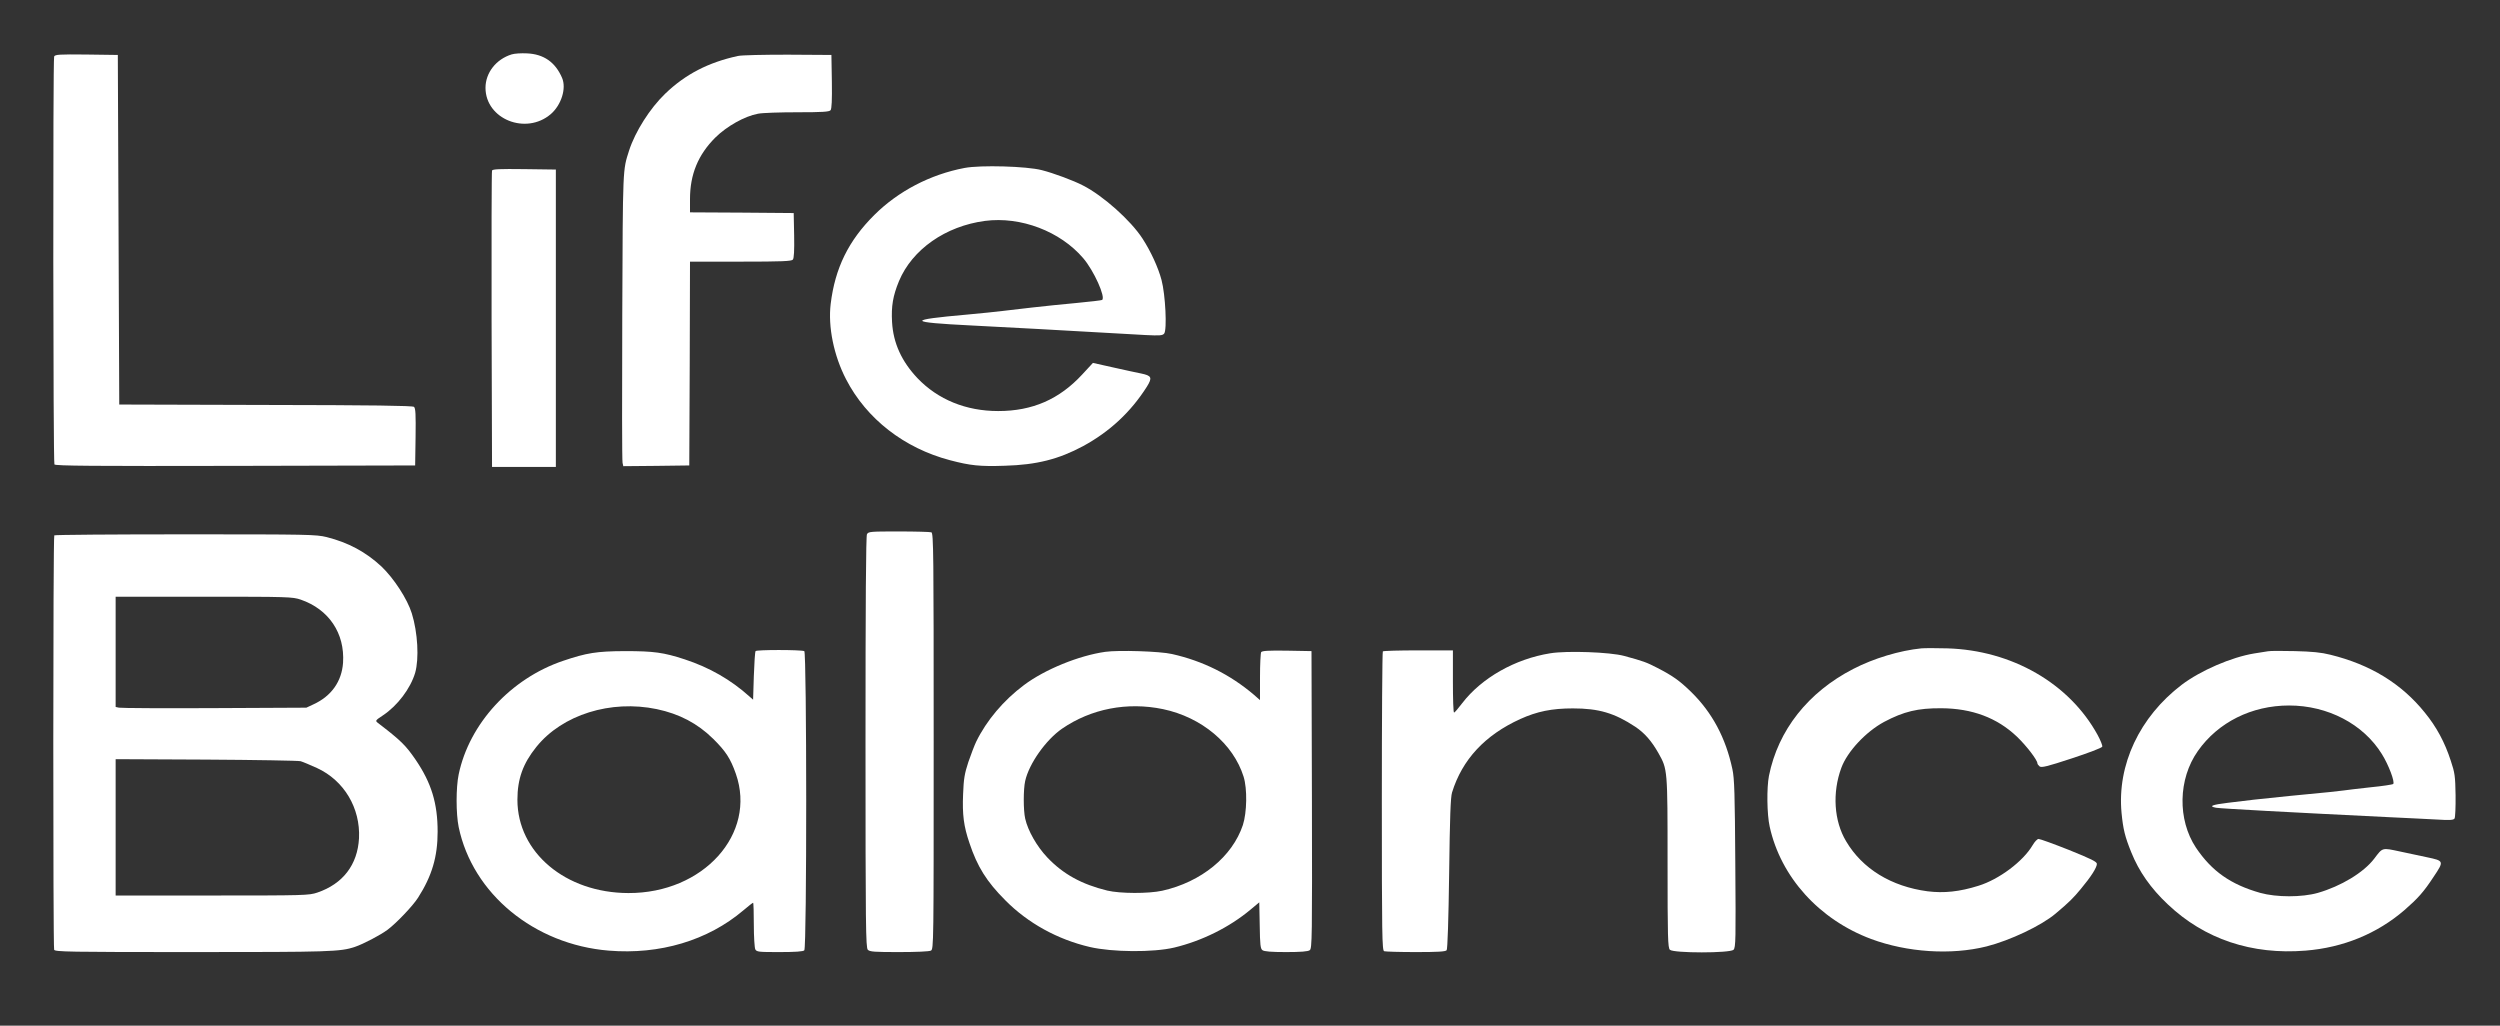
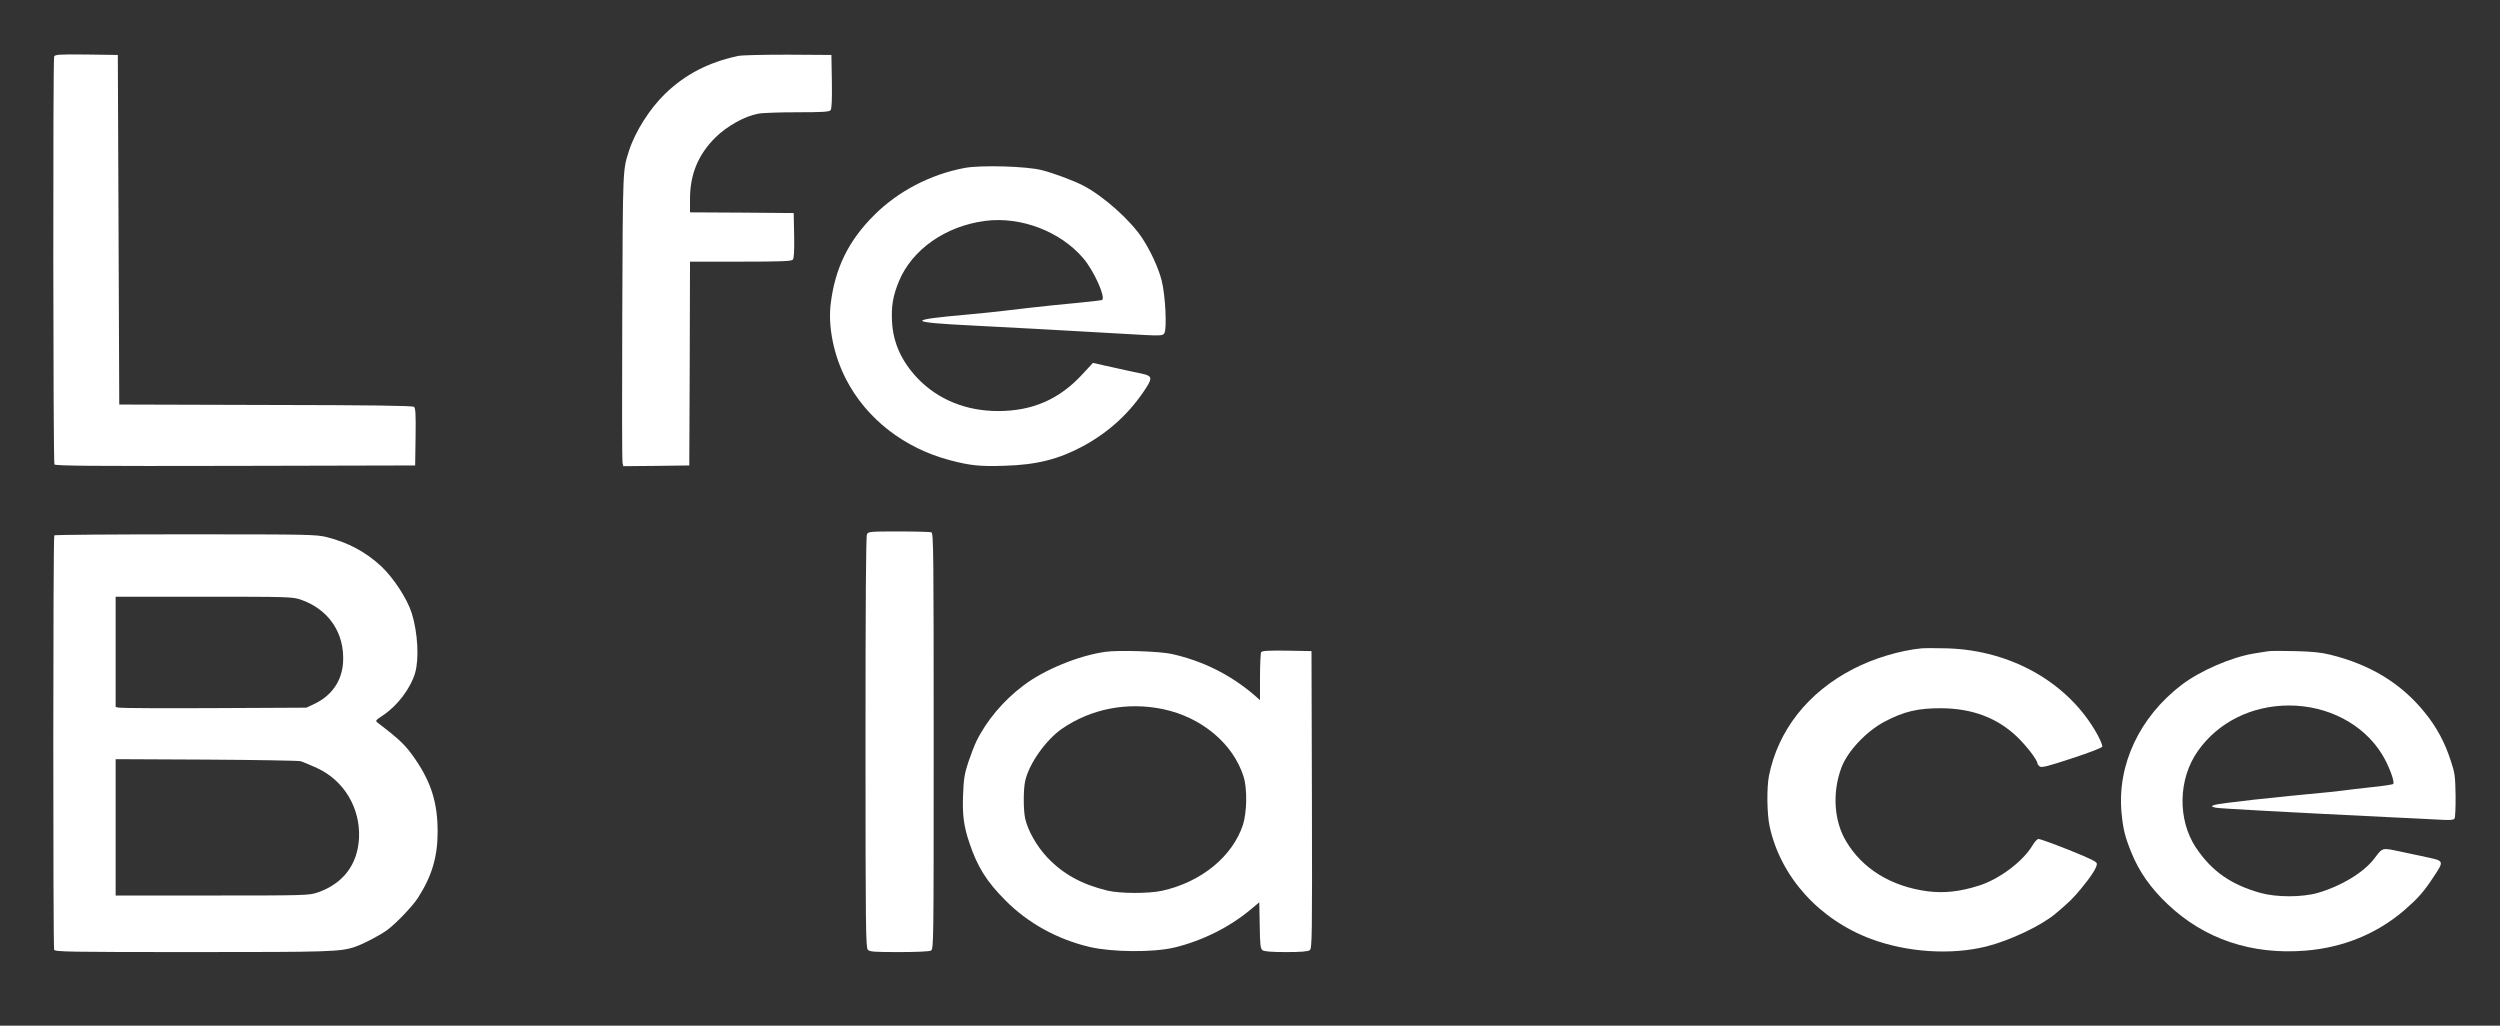
<svg xmlns="http://www.w3.org/2000/svg" width="117" height="48" viewBox="0 0 117 48" fill="none">
  <rect x="0" y="0" width="117" height="48" fill="#333333" stroke="none" />
-   <path d="M23.949 2.545C23.216 2.769 22.721 3.407 22.721 4.113C22.727 5.58 24.614 6.333 25.775 5.342C26.271 4.914 26.515 4.134 26.305 3.645C25.986 2.905 25.443 2.532 24.662 2.498C24.397 2.484 24.078 2.504 23.949 2.545Z" fill="white" />
  <path d="M2.534 2.647C2.473 2.81 2.486 21.634 2.547 21.735C2.595 21.803 4.333 21.817 11.019 21.803L19.429 21.783L19.449 20.453C19.463 19.393 19.449 19.102 19.374 19.041C19.307 18.986 17.419 18.959 12.431 18.952L5.581 18.932L5.548 10.752L5.514 2.572L4.047 2.552C2.751 2.538 2.574 2.552 2.534 2.647Z" fill="white" />
  <path d="M34.532 2.62C33.154 2.919 32.075 3.475 31.131 4.385C30.412 5.077 29.726 6.163 29.441 7.046C29.143 7.989 29.149 7.725 29.122 14.784C29.109 18.477 29.109 21.573 29.136 21.661L29.17 21.817L30.717 21.803L32.258 21.783L32.279 17.011L32.292 12.245H34.661C36.596 12.245 37.044 12.225 37.105 12.15C37.159 12.089 37.179 11.723 37.166 11.017L37.145 9.971L34.722 9.951L32.292 9.938V9.32C32.292 8.159 32.672 7.243 33.473 6.442C34.016 5.905 34.851 5.437 35.476 5.322C35.672 5.281 36.507 5.254 37.315 5.254C38.489 5.254 38.809 5.233 38.87 5.159C38.924 5.098 38.944 4.683 38.931 3.821L38.91 2.572L36.874 2.559C35.754 2.559 34.702 2.579 34.532 2.62Z" fill="white" />
  <path d="M45.142 7.86C43.533 8.166 42.039 8.946 40.919 10.06C39.711 11.261 39.08 12.544 38.876 14.221C38.747 15.293 39.019 16.637 39.596 17.751C40.553 19.604 42.318 20.975 44.463 21.539C45.413 21.79 45.868 21.837 47.022 21.797C48.515 21.756 49.547 21.491 50.687 20.88C51.936 20.201 52.92 19.285 53.674 18.097C53.939 17.669 53.898 17.581 53.402 17.479C53.233 17.445 52.656 17.323 52.119 17.201L51.149 16.984L50.647 17.527C49.574 18.688 48.318 19.237 46.716 19.237C45.209 19.237 43.899 18.701 42.942 17.703C42.196 16.916 41.802 16.054 41.748 15.069C41.707 14.329 41.788 13.848 42.073 13.155C42.691 11.675 44.252 10.582 46.099 10.338C47.775 10.121 49.621 10.827 50.694 12.083C51.196 12.666 51.76 13.929 51.576 14.038C51.549 14.058 51.006 14.119 50.375 14.18C49.744 14.235 48.814 14.336 48.311 14.391C47.809 14.452 47.185 14.526 46.92 14.553C46.662 14.588 45.908 14.662 45.257 14.723C42.413 14.974 42.453 15.083 45.461 15.232C46.153 15.266 47.544 15.341 48.549 15.395C50.3 15.497 51.909 15.585 53.613 15.68C54.285 15.714 54.407 15.701 54.482 15.613C54.624 15.443 54.543 13.787 54.359 13.101C54.203 12.517 53.864 11.777 53.47 11.166C52.92 10.318 51.631 9.164 50.687 8.682C50.246 8.451 49.296 8.098 48.753 7.962C48.047 7.779 45.895 7.718 45.142 7.86Z" fill="white" />
-   <path d="M23.027 7.983C23.006 8.03 23 11.173 23.006 14.961L23.027 21.851H24.52H26.014V14.893V7.935L24.534 7.915C23.387 7.901 23.047 7.915 23.027 7.983Z" fill="white" />
  <path d="M40.574 25.001C40.526 25.089 40.506 28.245 40.506 34.742C40.506 43.383 40.519 44.354 40.614 44.449C40.703 44.544 40.934 44.557 42.074 44.557C42.882 44.557 43.486 44.53 43.567 44.489C43.696 44.415 43.696 44.238 43.696 34.687C43.696 25.876 43.689 24.953 43.588 24.912C43.526 24.892 42.841 24.872 42.067 24.872C40.73 24.872 40.642 24.878 40.574 25.001Z" fill="white" />
  <path d="M2.541 25.055C2.48 25.109 2.48 44.299 2.534 44.449C2.575 44.544 3.206 44.557 9.003 44.557C15.445 44.557 15.933 44.544 16.612 44.313C17.013 44.177 17.8 43.763 18.139 43.512C18.54 43.213 19.32 42.399 19.565 42.012C20.216 40.994 20.481 40.097 20.481 38.923C20.481 37.593 20.189 36.642 19.456 35.563C18.981 34.871 18.764 34.66 17.685 33.832C17.556 33.73 17.562 33.717 17.922 33.479C18.608 33.024 19.212 32.216 19.429 31.49C19.619 30.825 19.551 29.603 19.273 28.707C19.062 28.028 18.431 27.064 17.848 26.508C17.114 25.829 16.307 25.394 15.289 25.136C14.786 25.014 14.474 25.007 8.67 25.007C5.324 25.007 2.561 25.028 2.541 25.055ZM14.073 28.062C15.39 28.517 16.144 29.637 16.055 31.015C15.994 31.891 15.512 32.576 14.671 32.963L14.338 33.119L10.028 33.14C7.659 33.153 5.65 33.14 5.568 33.119L5.412 33.085V30.506V27.926H9.539C13.517 27.926 13.687 27.933 14.073 28.062ZM14.067 35.624C14.182 35.658 14.521 35.801 14.834 35.943C16.103 36.527 16.87 37.817 16.802 39.229C16.734 40.471 16.049 41.367 14.847 41.774C14.46 41.903 14.277 41.91 9.926 41.91H5.412V38.719V35.529L9.641 35.549C11.962 35.563 13.958 35.597 14.067 35.624Z" fill="white" />
  <path d="M89.921 30.343C88.903 30.445 87.688 30.811 86.731 31.307C84.62 32.393 83.215 34.171 82.787 36.31C82.678 36.866 82.692 38.109 82.821 38.686C83.337 41.041 85.135 43.037 87.572 43.946C89.256 44.571 91.312 44.707 92.969 44.293C94.068 44.014 95.534 43.322 96.2 42.758C96.838 42.222 97.028 42.032 97.381 41.605C97.863 41.028 98.134 40.6 98.134 40.43C98.134 40.328 97.87 40.199 96.831 39.779C96.112 39.493 95.473 39.263 95.406 39.263C95.344 39.263 95.222 39.392 95.127 39.554C94.686 40.308 93.559 41.157 92.589 41.455C91.706 41.733 90.973 41.808 90.213 41.713C88.516 41.489 87.158 40.661 86.398 39.371C85.828 38.421 85.746 37.097 86.174 35.936C86.452 35.176 87.321 34.246 88.176 33.785C89.1 33.296 89.751 33.14 90.851 33.146C92.297 33.153 93.464 33.594 94.387 34.47C94.835 34.898 95.351 35.57 95.351 35.726C95.351 35.76 95.399 35.821 95.453 35.868C95.541 35.936 95.799 35.875 96.953 35.495C97.72 35.244 98.365 35 98.385 34.945C98.406 34.898 98.304 34.647 98.168 34.395C96.845 31.979 94.15 30.431 91.129 30.343C90.634 30.329 90.091 30.329 89.921 30.343Z" fill="white" />
-   <path d="M35.361 30.472C35.334 30.506 35.3 31.035 35.279 31.646L35.245 32.746L35.076 32.597C34.2 31.809 33.202 31.239 32.048 30.859C31.05 30.533 30.602 30.472 29.238 30.472C27.921 30.479 27.46 30.553 26.353 30.927C23.903 31.755 21.961 33.866 21.466 36.242C21.337 36.859 21.337 38.075 21.466 38.706C22.117 41.828 25.002 44.204 28.491 44.489C30.881 44.686 33.127 44.014 34.784 42.609C35.014 42.412 35.225 42.249 35.245 42.249C35.266 42.249 35.279 42.711 35.279 43.274C35.279 43.845 35.313 44.354 35.347 44.428C35.415 44.551 35.503 44.557 36.487 44.557C37.234 44.557 37.587 44.53 37.641 44.476C37.764 44.354 37.757 30.513 37.641 30.472C37.451 30.404 35.401 30.404 35.361 30.472ZM30.738 33.187C31.797 33.411 32.639 33.852 33.379 34.579C33.962 35.156 34.186 35.495 34.438 36.215C35.422 39.025 32.917 41.808 29.408 41.795C26.468 41.788 24.215 39.894 24.215 37.43C24.215 36.459 24.473 35.733 25.104 34.952C26.319 33.445 28.586 32.739 30.738 33.187Z" fill="white" />
  <path d="M51.725 30.506C50.49 30.682 48.902 31.327 47.924 32.06C46.967 32.773 46.166 33.723 45.684 34.715C45.603 34.884 45.44 35.312 45.318 35.665C45.141 36.208 45.1 36.446 45.073 37.165C45.033 38.122 45.1 38.665 45.372 39.459C45.739 40.559 46.173 41.258 47.049 42.134C48.101 43.2 49.492 43.967 51.006 44.32C52.058 44.564 53.972 44.578 54.95 44.347C56.253 44.035 57.536 43.397 58.527 42.568L58.934 42.229L58.955 43.308C58.968 44.225 58.989 44.401 59.084 44.469C59.165 44.53 59.504 44.557 60.19 44.557C60.876 44.557 61.215 44.53 61.296 44.469C61.405 44.394 61.412 43.913 61.398 37.43L61.378 30.472L60.231 30.451C59.355 30.438 59.07 30.458 59.023 30.519C58.995 30.567 58.968 31.09 58.968 31.687V32.766L58.683 32.515C57.563 31.565 56.294 30.933 54.848 30.608C54.298 30.479 52.343 30.418 51.725 30.506ZM54.427 33.187C56.239 33.567 57.719 34.809 58.201 36.35C58.378 36.921 58.357 38.02 58.167 38.611C57.672 40.091 56.219 41.279 54.393 41.686C53.742 41.828 52.425 41.822 51.821 41.679C50.626 41.387 49.757 40.912 49.017 40.132C48.522 39.609 48.108 38.882 47.979 38.312C47.89 37.919 47.89 36.941 47.979 36.547C48.162 35.733 48.949 34.626 49.703 34.103C51.067 33.167 52.757 32.841 54.427 33.187Z" fill="white" />
-   <path d="M64.717 30.485C64.69 30.506 64.67 33.669 64.67 37.504C64.67 43.797 64.683 44.476 64.778 44.517C64.84 44.537 65.505 44.557 66.265 44.557C67.283 44.557 67.657 44.537 67.704 44.469C67.745 44.422 67.792 43.016 67.82 40.892C67.853 38.231 67.887 37.314 67.955 37.09C68.43 35.549 69.496 34.402 71.152 33.649C71.933 33.296 72.625 33.153 73.61 33.153C74.825 33.153 75.558 33.37 76.535 34.015C76.97 34.307 77.295 34.681 77.614 35.244C78.042 36.011 78.042 35.97 78.042 40.362C78.042 43.892 78.056 44.354 78.151 44.449C78.314 44.612 80.968 44.612 81.13 44.449C81.232 44.34 81.239 43.987 81.212 40.423C81.192 37.158 81.171 36.432 81.076 35.997C80.764 34.531 80.133 33.35 79.142 32.379C78.605 31.857 78.293 31.633 77.567 31.259C77.051 30.994 76.929 30.947 76.006 30.696C75.354 30.519 73.338 30.445 72.551 30.574C70.901 30.838 69.34 31.728 68.437 32.902C68.254 33.146 68.077 33.35 68.05 33.35C68.016 33.357 67.996 32.698 67.996 31.897V30.438H66.38C65.491 30.438 64.738 30.458 64.717 30.485Z" fill="white" />
  <path d="M106.144 30.479C106.049 30.492 105.764 30.54 105.499 30.581C104.427 30.757 102.988 31.381 102.105 32.047C100.13 33.554 99.078 35.794 99.288 38.041C99.363 38.808 99.444 39.147 99.743 39.887C100.103 40.783 100.653 41.571 101.454 42.324C103.171 43.953 105.384 44.693 107.902 44.489C109.667 44.347 111.248 43.695 112.525 42.596C113.156 42.046 113.421 41.754 113.889 41.041C114.391 40.294 114.384 40.288 113.577 40.118C113.278 40.057 112.701 39.935 112.301 39.846C111.472 39.67 111.513 39.656 111.113 40.186C110.617 40.837 109.558 41.475 108.472 41.788C107.732 41.998 106.538 41.998 105.784 41.788C104.393 41.394 103.51 40.77 102.77 39.67C101.902 38.36 101.935 36.459 102.859 35.149C103.802 33.805 105.377 33.017 107.128 33.017C108.941 33.017 110.604 33.886 111.472 35.291C111.791 35.801 112.09 36.602 112.002 36.69C111.975 36.717 111.493 36.792 110.929 36.846C110.373 36.907 109.803 36.975 109.674 36.995C109.429 37.029 108.981 37.077 107.128 37.253C106.531 37.314 105.798 37.389 105.499 37.423C105.2 37.457 104.644 37.525 104.257 37.572C103.524 37.66 103.341 37.735 103.714 37.803C103.972 37.844 107.223 38.02 111.812 38.244C112.599 38.278 113.59 38.333 114.025 38.353C114.663 38.394 114.826 38.38 114.873 38.305C114.907 38.251 114.927 37.762 114.921 37.219C114.907 36.323 114.887 36.174 114.697 35.604C114.418 34.742 114.031 34.022 113.482 33.35C112.389 31.992 110.936 31.103 109.063 30.642C108.635 30.533 108.207 30.492 107.4 30.472C106.802 30.458 106.239 30.458 106.144 30.479Z" fill="white" />
</svg>